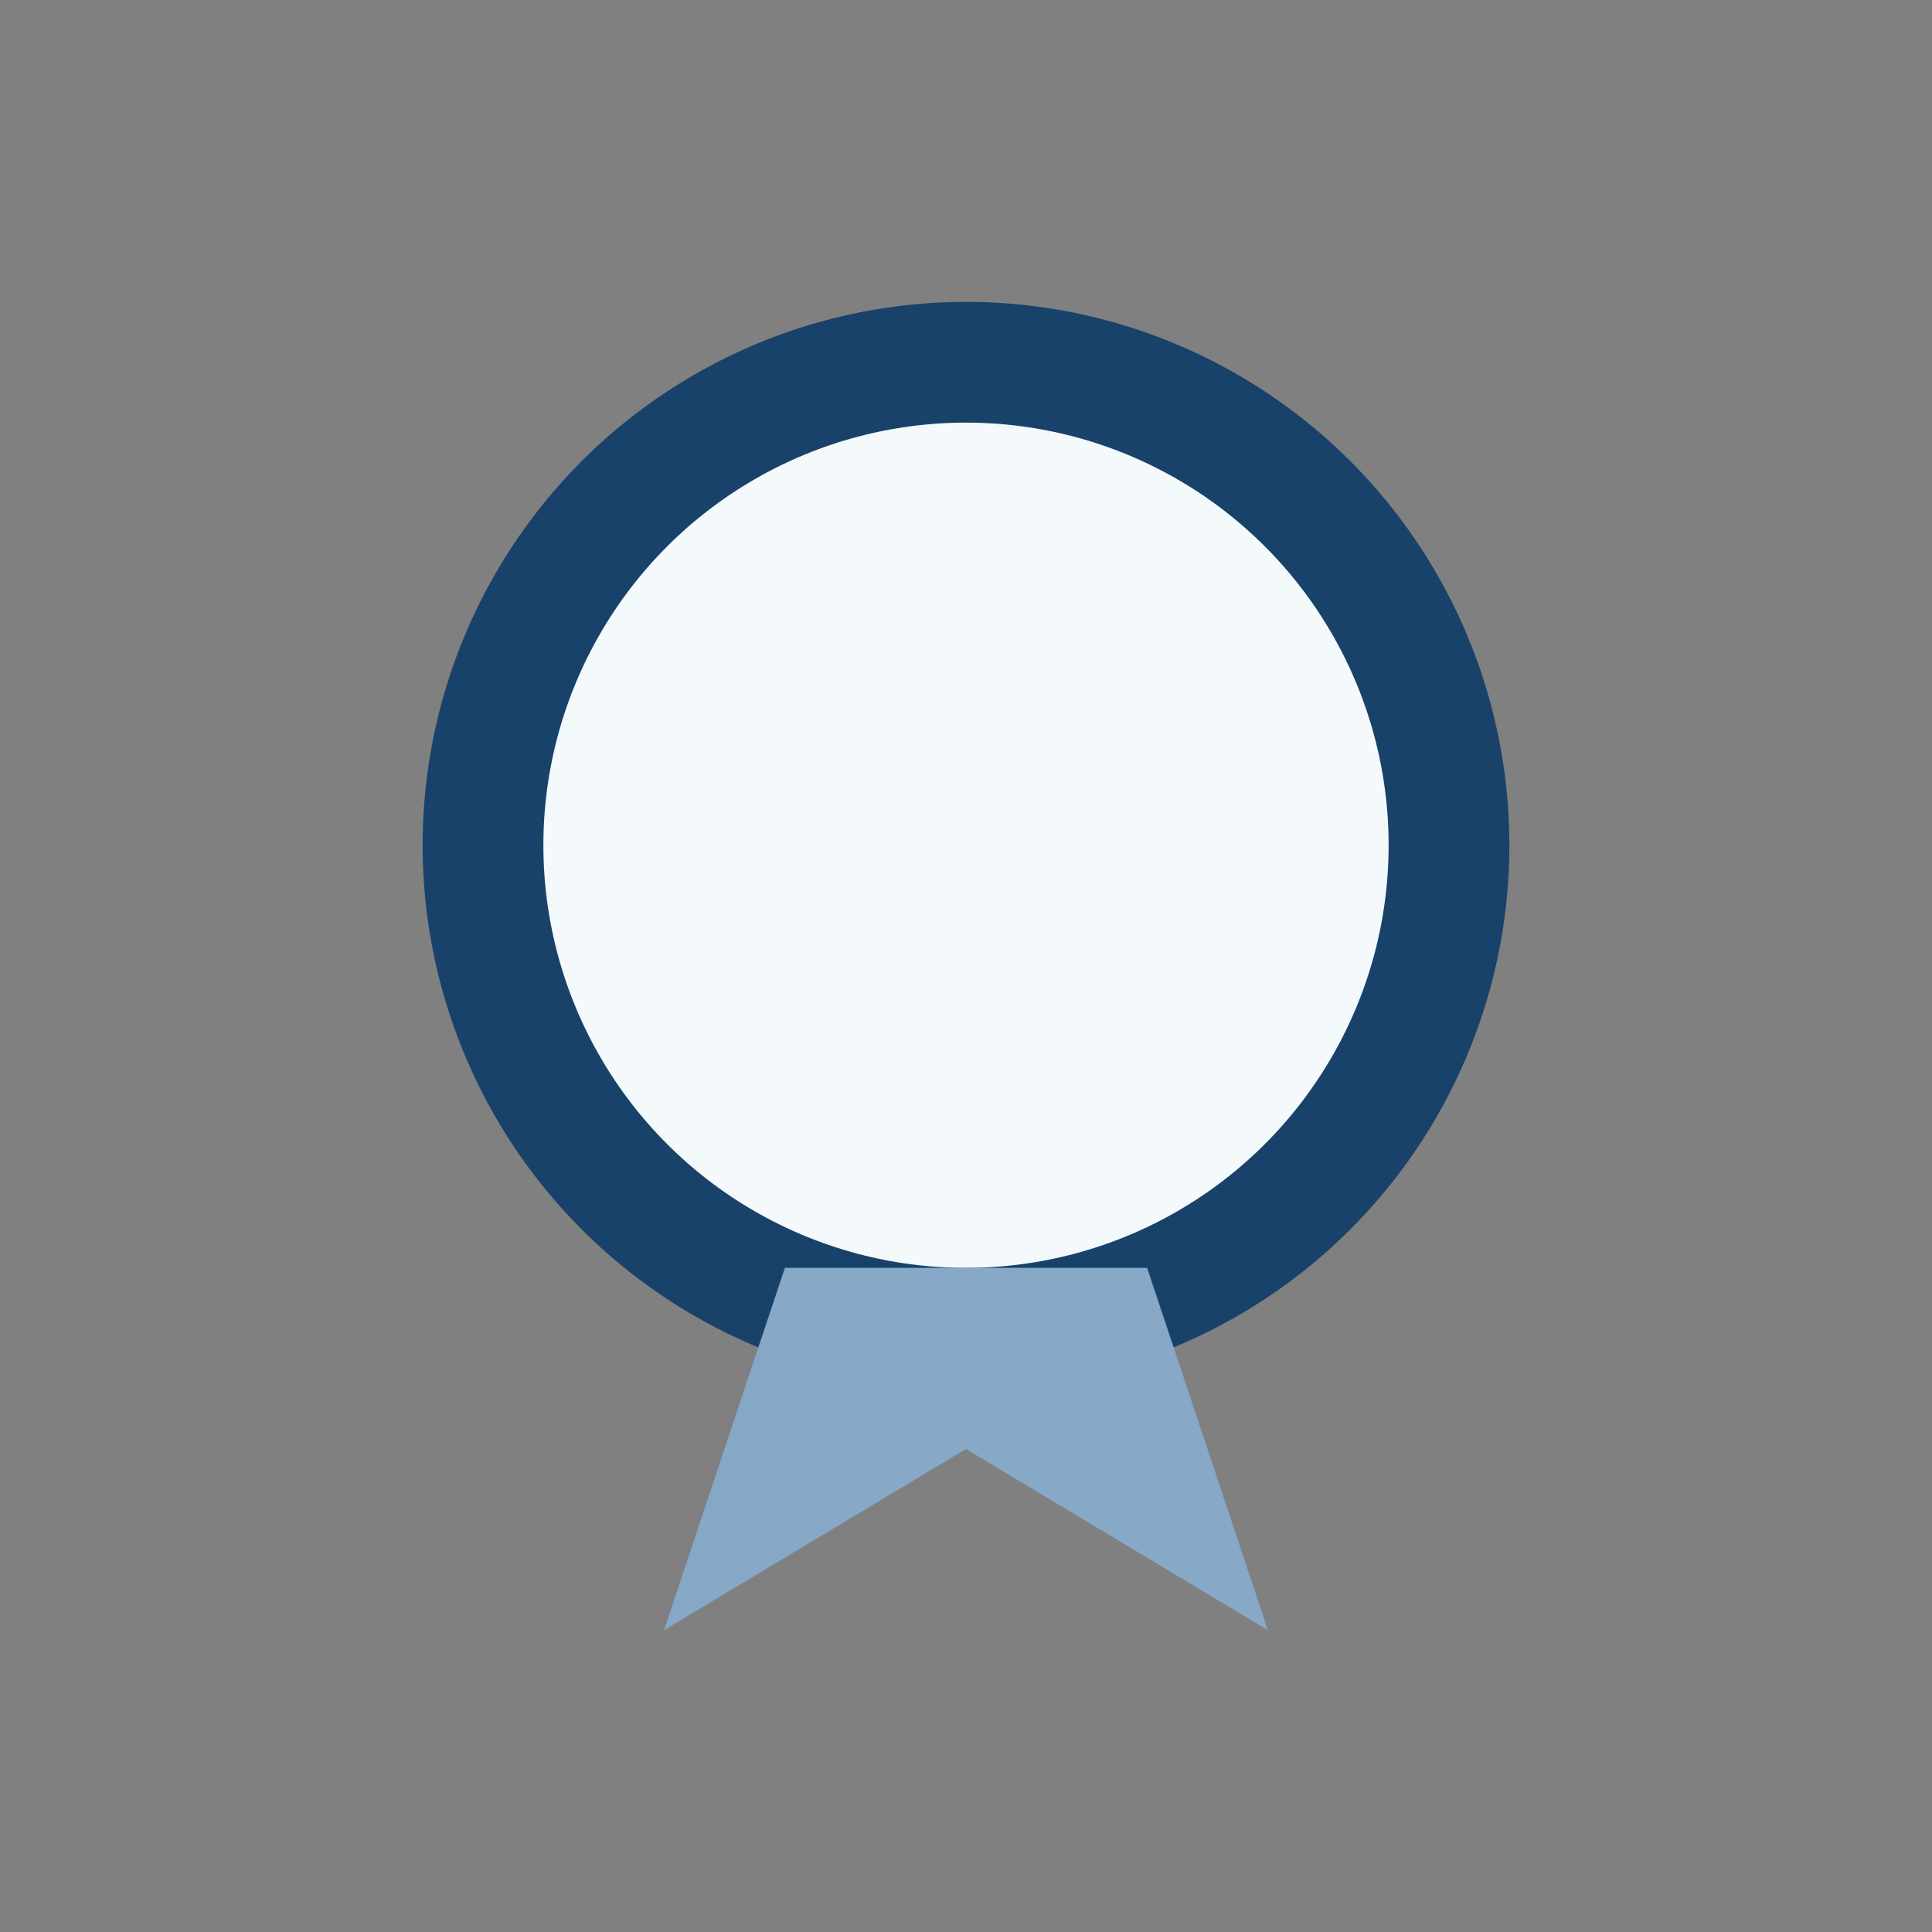
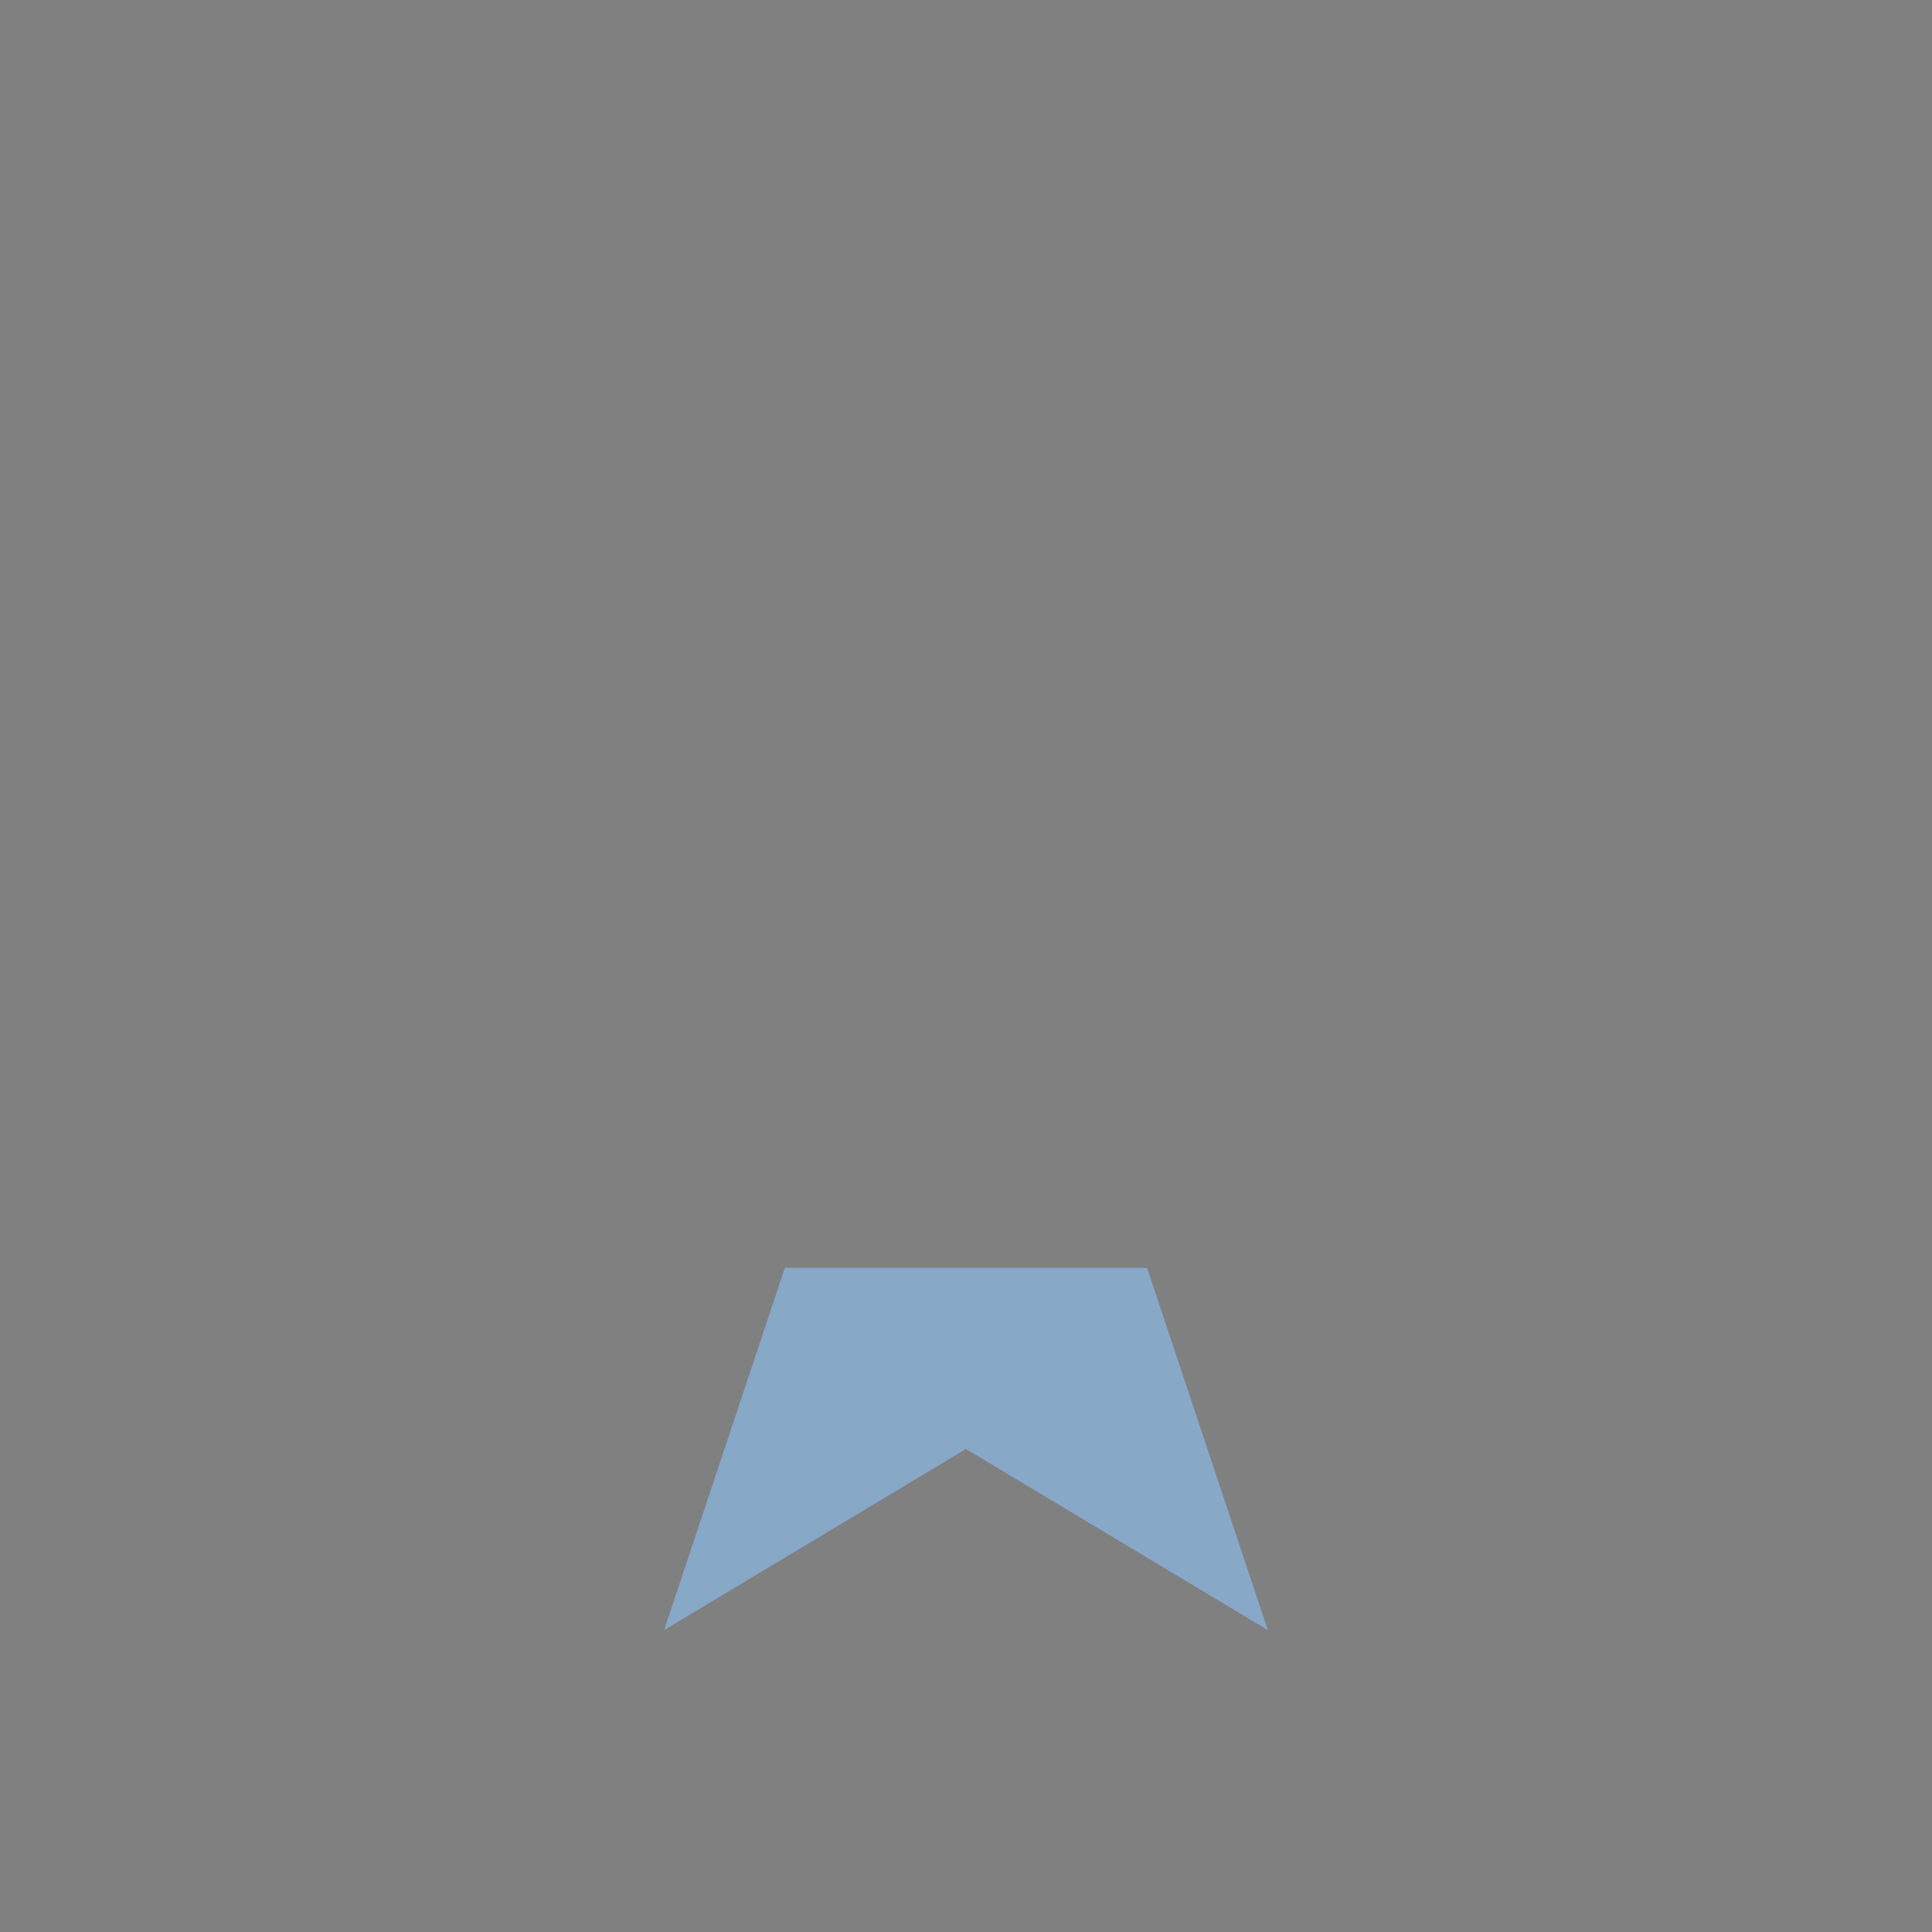
<svg xmlns="http://www.w3.org/2000/svg" width="32" height="32" viewBox="0 0 32 32">
  <rect x="0" y="0" width="32" height="32" fill="#808080" stroke="none" />
-   <circle cx="16" cy="14" r="8" fill="#F4F9FC" stroke="#19426A" stroke-width="2" />
  <path d="M13 21l-2 6 5-3 5 3-2-6" fill="#87A8C7" />
</svg>